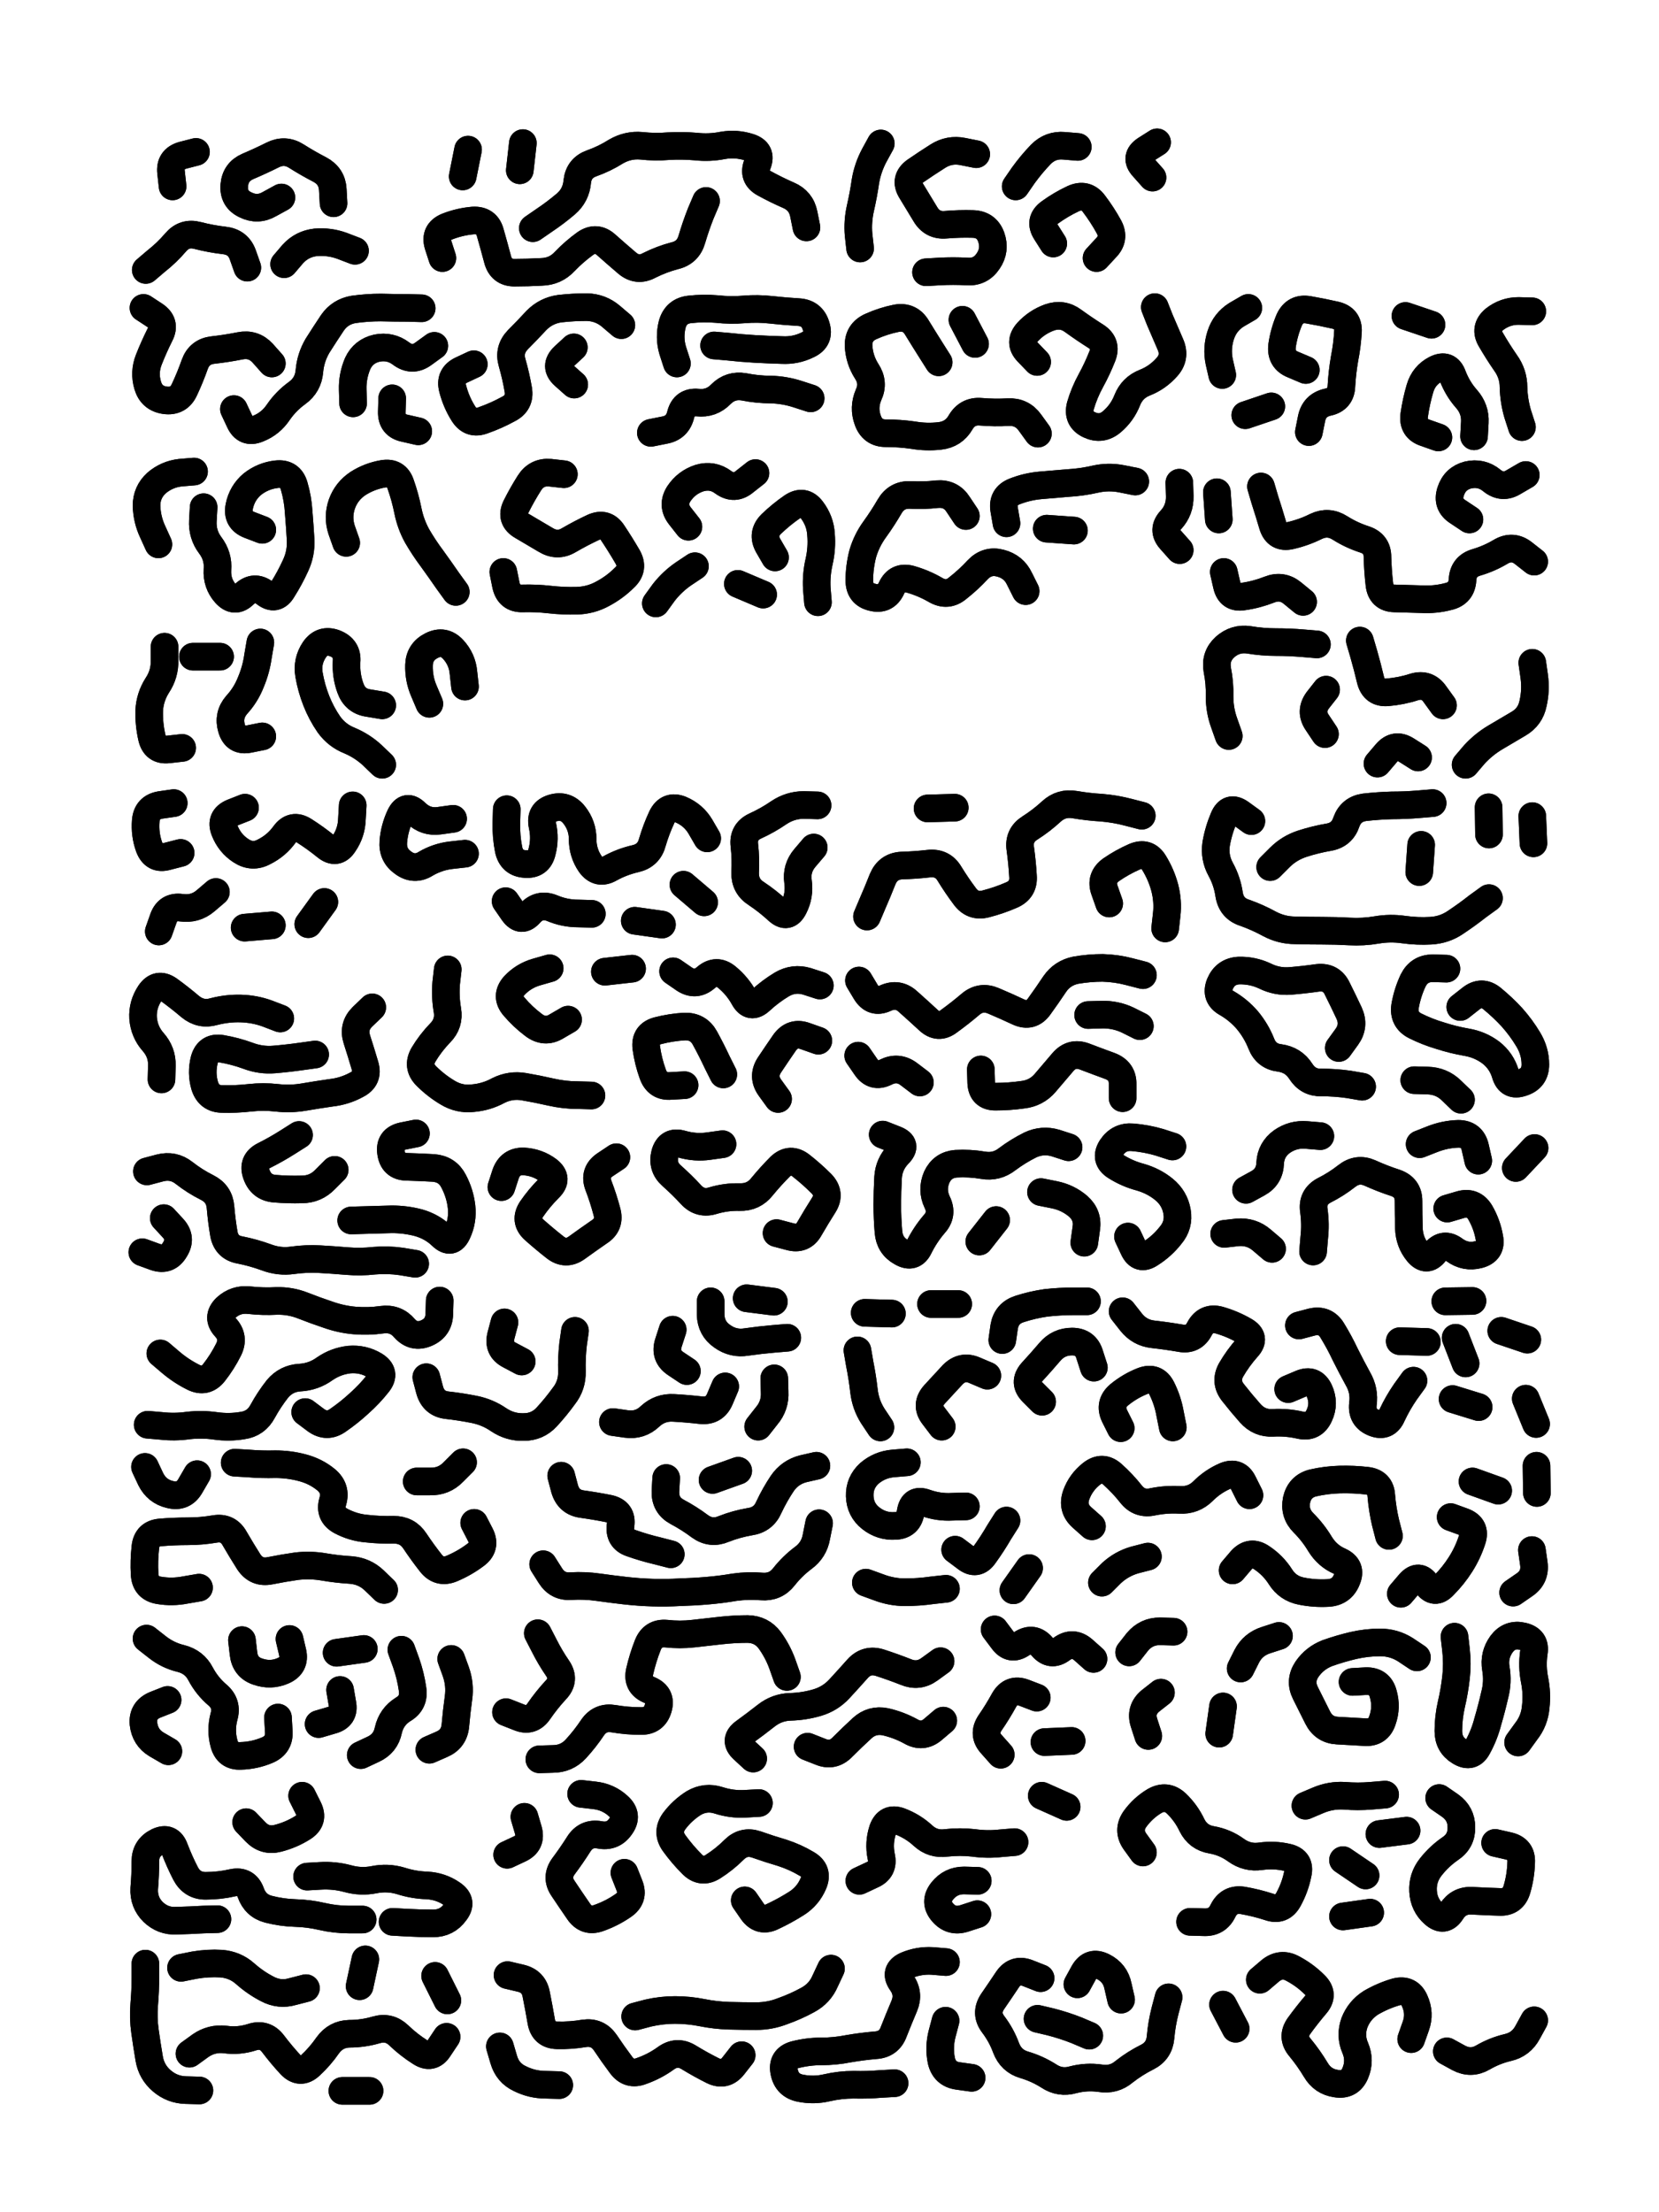
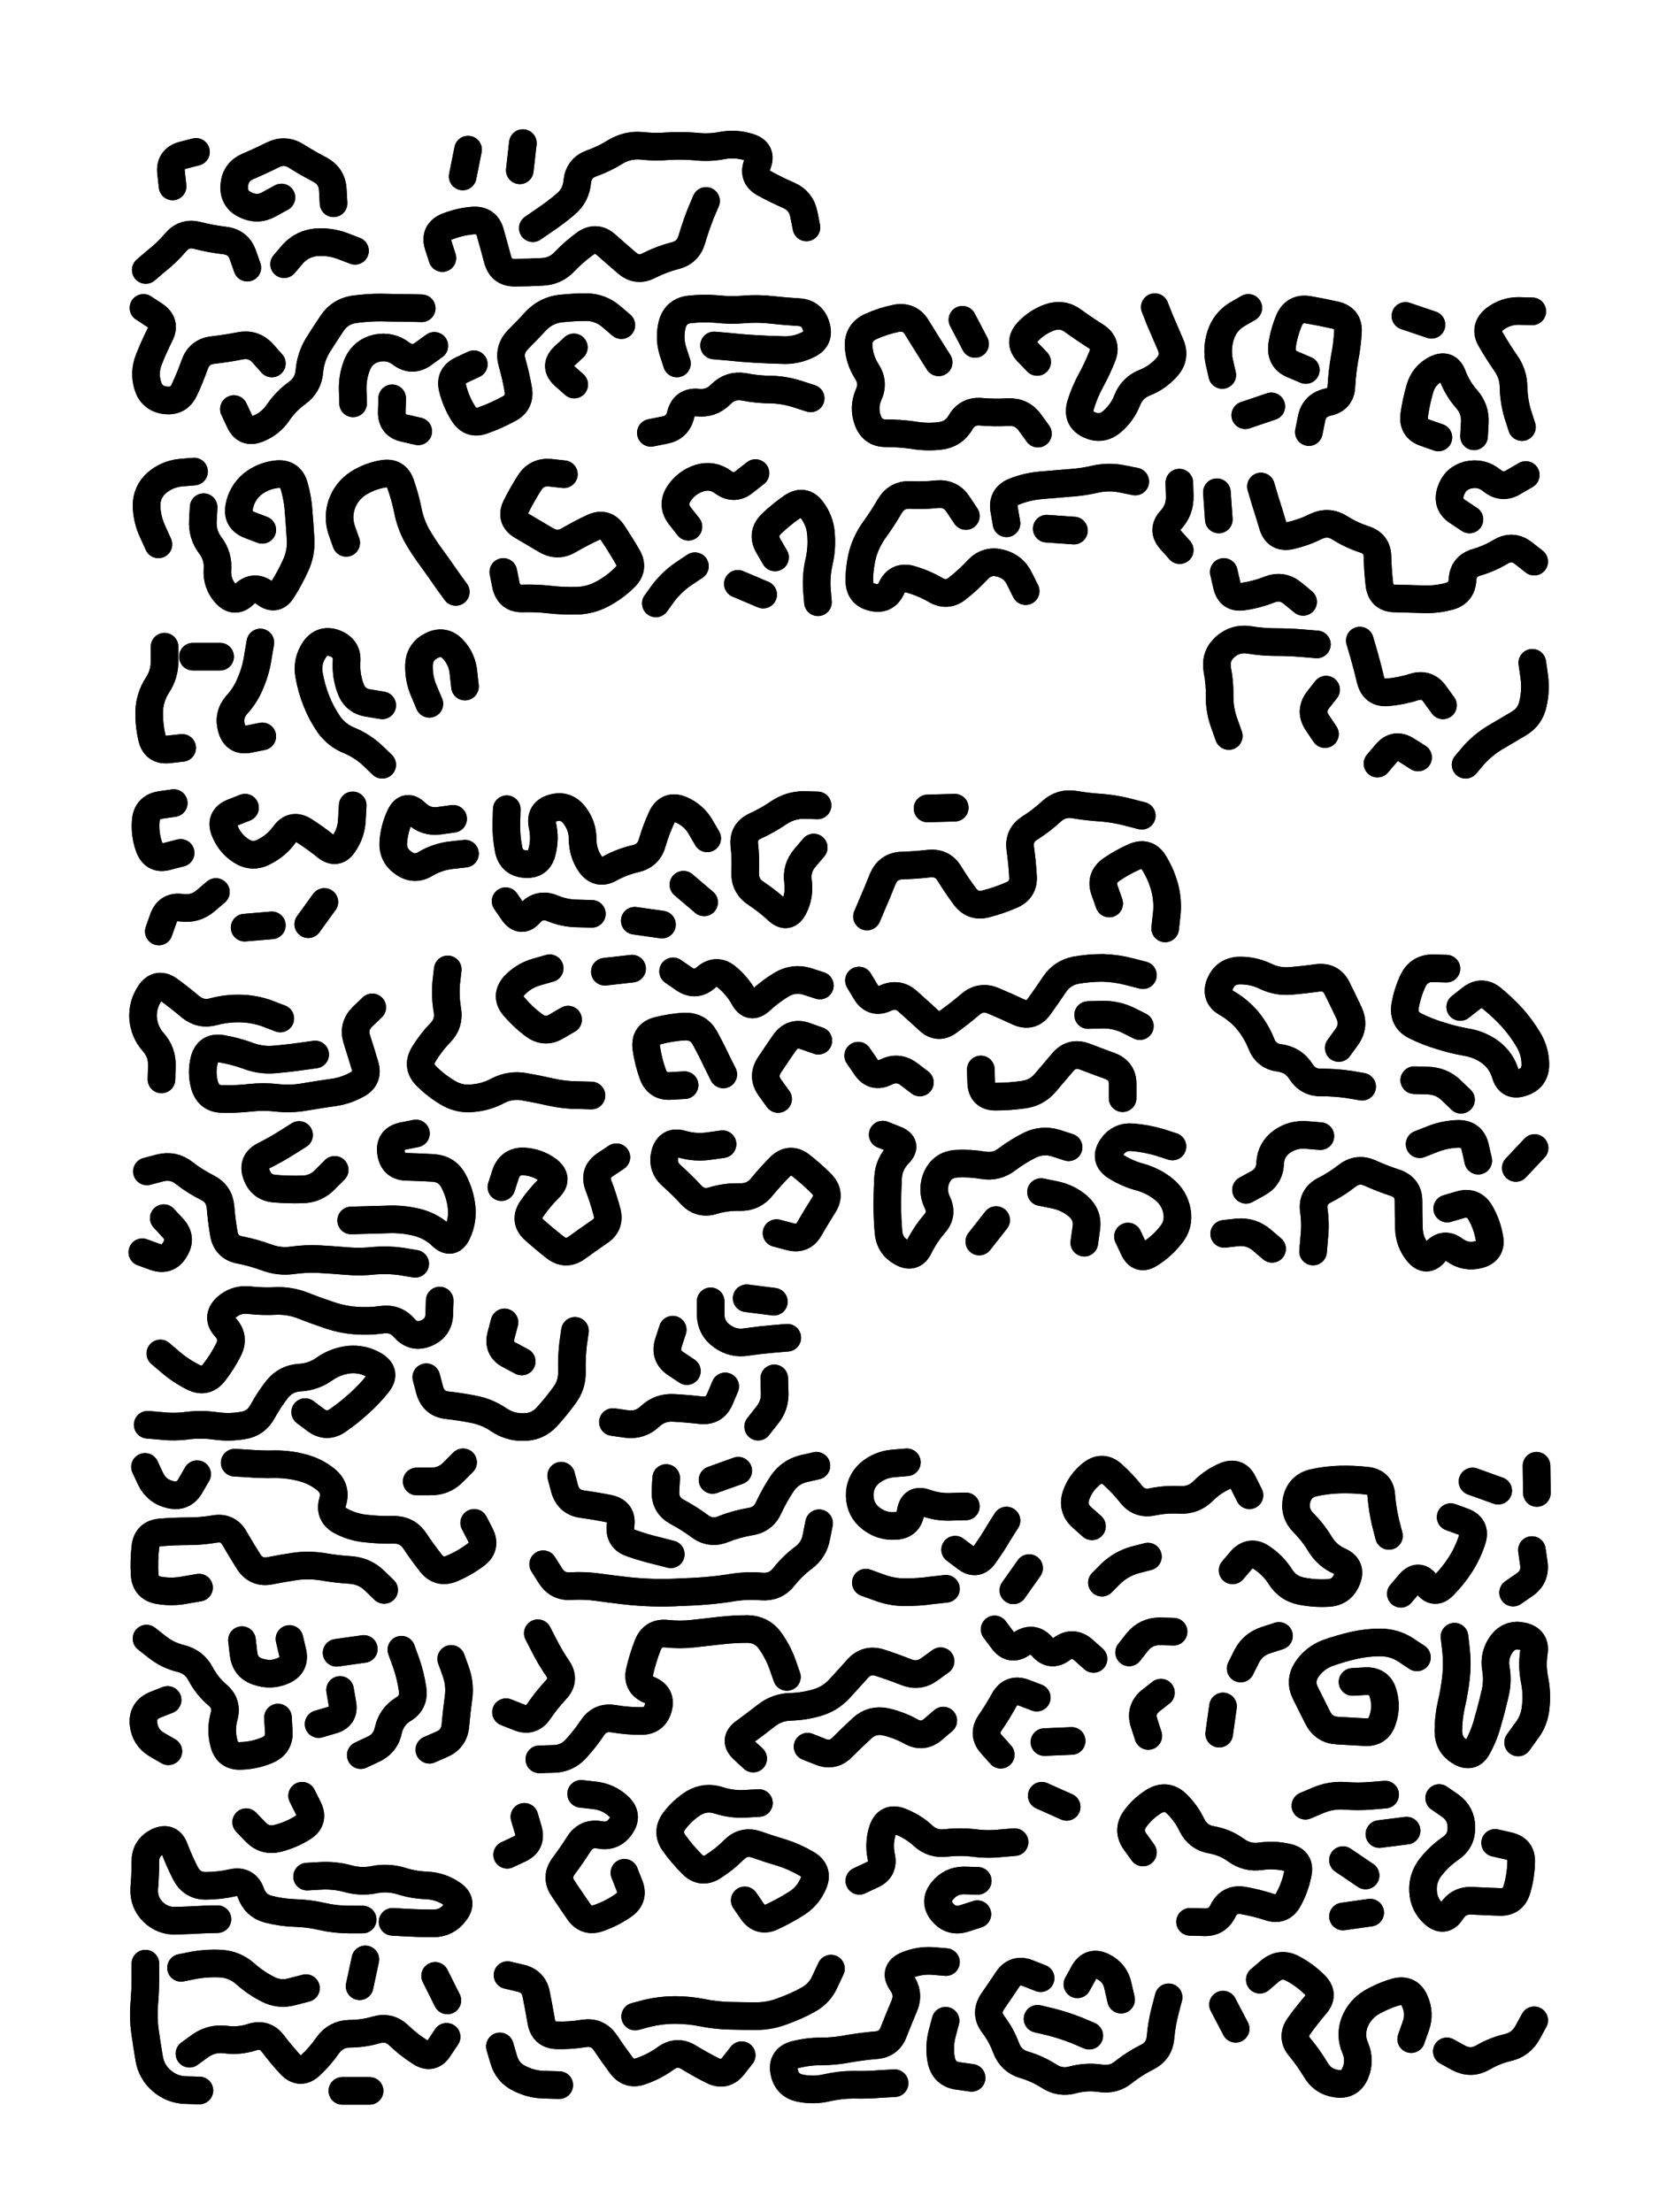
<svg xmlns="http://www.w3.org/2000/svg" viewBox="0 0 4329 5772">
  <title>Infinite Scribble #1845</title>
  <defs>
    <filter id="piece_1845_3_4_filter" x="-100" y="-100" width="4529" height="5972" filterUnits="userSpaceOnUse">
      <feTurbulence result="lineShape_distorted_turbulence" type="turbulence" baseFrequency="55555e-6" numOctaves="3" />
      <feGaussianBlur in="lineShape_distorted_turbulence" result="lineShape_distorted_turbulence_smoothed" stdDeviation="5760e-3" />
      <feDisplacementMap in="SourceGraphic" in2="lineShape_distorted_turbulence_smoothed" result="lineShape_distorted_results_shifted" scale="2880e-2" xChannelSelector="R" yChannelSelector="G" />
      <feOffset in="lineShape_distorted_results_shifted" result="lineShape_distorted" dx="-720e-2" dy="-720e-2" />
      <feGaussianBlur in="lineShape_distorted" result="lineShape_1" stdDeviation="3600e-3" />
      <feColorMatrix in="lineShape_1" result="lineShape" type="matrix" values="1 0 0 0 0  0 1 0 0 0  0 0 1 0 0  0 0 0 4320e-3 -2160e-3" />
      <feGaussianBlur in="lineShape" result="shrank_blurred" stdDeviation="11000e-3" />
      <feColorMatrix in="shrank_blurred" result="shrank" type="matrix" values="1 0 0 0 0 0 1 0 0 0 0 0 1 0 0 0 0 0 9300e-3 -5800e-3" />
      <feColorMatrix in="lineShape" result="border_filled" type="matrix" values="0.6 0 0 0 -0.4  0 0.6 0 0 -0.4  0 0 0.6 0 -0.4  0 0 0 1 0" />
      <feComposite in="border_filled" in2="shrank" result="border" operator="out" />
      <feOffset in="lineShape" result="shapes_linestyle_bottom3" dx="17280e-3" dy="17280e-3" />
      <feOffset in="lineShape" result="shapes_linestyle_bottom2" dx="11520e-3" dy="11520e-3" />
      <feOffset in="lineShape" result="shapes_linestyle_bottom1" dx="5760e-3" dy="5760e-3" />
      <feMerge result="shapes_linestyle_bottom">
        <feMergeNode in="shapes_linestyle_bottom3" />
        <feMergeNode in="shapes_linestyle_bottom2" />
        <feMergeNode in="shapes_linestyle_bottom1" />
      </feMerge>
      <feGaussianBlur in="shapes_linestyle_bottom" result="shapes_linestyle_bottomcontent_blurred" stdDeviation="11000e-3" />
      <feColorMatrix in="shapes_linestyle_bottomcontent_blurred" result="shapes_linestyle_bottomcontent" type="matrix" values="1 0 0 0 0 0 1 0 0 0 0 0 1 0 0 0 0 0 9300e-3 -5800e-3" />
      <feColorMatrix in="shapes_linestyle_bottomcontent" result="shapes_linestyle_bottomdark" type="matrix" values="0.6 0 0 0 -0.1  0 0.6 0 0 -0.1  0 0 0.6 0 -0.1  0 0 0 1 0" />
      <feColorMatrix in="shapes_linestyle_bottom" result="shapes_linestyle_bottomborderblack" type="matrix" values="0.6 0 0 0 -0.4  0 0.6 0 0 -0.4  0 0 0.6 0 -0.4  0 0 0 1 0" />
      <feGaussianBlur in="lineShape" result="shapes_linestyle_frontshrank_blurred" stdDeviation="11000e-3" />
      <feColorMatrix in="shapes_linestyle_frontshrank_blurred" result="shapes_linestyle_frontshrank" type="matrix" values="1 0 0 0 0 0 1 0 0 0 0 0 1 0 0 0 0 0 9300e-3 -5800e-3" />
      <feMerge result="shapes_linestyle">
        <feMergeNode in="shapes_linestyle_bottomborderblack" />
        <feMergeNode in="shapes_linestyle_bottomdark" />
        <feMergeNode in="shapes_linestyle_frontshrank" />
      </feMerge>
      <feComposite in="shapes_linestyle" in2="shrank" result="shapes_linestyle_cropped" operator="over" />
      <feComposite in="border" in2="shapes_linestyle_cropped" result="shapes" operator="over" />
    </filter>
    <filter id="piece_1845_3_4_shadow" x="-100" y="-100" width="4529" height="5972" filterUnits="userSpaceOnUse">
      <feColorMatrix in="SourceGraphic" result="result_blackened" type="matrix" values="0 0 0 0 0  0 0 0 0 0  0 0 0 0 0  0 0 0 0.8 0" />
      <feGaussianBlur in="result_blackened" result="result_blurred" stdDeviation="21600e-3" />
      <feComposite in="SourceGraphic" in2="result_blurred" result="result" operator="over" />
    </filter>
    <filter id="piece_1845_3_4_overall" x="-100" y="-100" width="4529" height="5972" filterUnits="userSpaceOnUse">
      <feTurbulence result="background_texture_bumps" type="fractalNoise" baseFrequency="73e-3" numOctaves="3" />
      <feDiffuseLighting in="background_texture_bumps" result="background_texture" surfaceScale="1" diffuseConstant="2" lighting-color="#aaa">
        <feDistantLight azimuth="225" elevation="20" />
      </feDiffuseLighting>
      <feColorMatrix in="background_texture" result="background_texturelightened" type="matrix" values="0.6 0 0 0 0.8  0 0.6 0 0 0.8  0 0 0.6 0 0.8  0 0 0 1 0" />
      <feColorMatrix in="SourceGraphic" result="background_darkened" type="matrix" values="2 0 0 0 -1  0 2 0 0 -1  0 0 2 0 -1  0 0 0 1 0" />
      <feMorphology in="background_darkened" result="background_glow_1_thicken" operator="dilate" radius="0" />
      <feColorMatrix in="background_glow_1_thicken" result="background_glow_1_thicken_colored" type="matrix" values="0 0 0 0 0  0 0 0 0 0  0 0 0 0 0  0 0 0 0.7 0" />
      <feGaussianBlur in="background_glow_1_thicken_colored" result="background_glow_1" stdDeviation="54400e-3" />
      <feMorphology in="background_darkened" result="background_glow_2_thicken" operator="dilate" radius="0" />
      <feColorMatrix in="background_glow_2_thicken" result="background_glow_2_thicken_colored" type="matrix" values="0 0 0 0 0  0 0 0 0 0  0 0 0 0 0  0 0 0 0 0" />
      <feGaussianBlur in="background_glow_2_thicken_colored" result="background_glow_2" stdDeviation="0" />
      <feComposite in="background_glow_1" in2="background_glow_2" result="background_glow" operator="out" />
      <feBlend in="background_glow" in2="background_texturelightened" result="background" mode="normal" />
    </filter>
    <clipPath id="piece_1845_3_4_clip">
      <rect x="0" y="0" width="4329" height="5772" />
    </clipPath>
    <g id="layer_1" filter="url(#piece_1845_3_4_filter)" stroke-width="72" stroke-linecap="round" fill="none">
      <path d="M 618 671 Q 618 671 606 637 Q 594 604 558 600 Q 523 596 488 587 Q 454 578 431 605 Q 408 632 380 654 L 353 677 M 1127 646 Q 1127 646 1116 612 Q 1106 578 1139 564 Q 1172 551 1207 548 Q 1243 546 1252 580 Q 1262 615 1271 649 Q 1280 684 1315 684 Q 1351 684 1386 682 Q 1422 681 1446 655 Q 1471 629 1500 608 Q 1529 588 1555 612 Q 1582 636 1609 659 Q 1636 682 1667 665 Q 1699 649 1733 640 Q 1768 632 1778 597 Q 1788 563 1801 530 L 1815 497 M 2077 566 Q 2077 566 2070 531 Q 2063 496 2030 482 Q 1998 468 1967 451 Q 1936 434 1949 401 Q 1962 368 1928 357 Q 1894 346 1859 352 Q 1824 359 1788 355 Q 1753 352 1717 354 Q 1682 357 1646 353 Q 1611 350 1580 368 Q 1550 387 1516 399 Q 1483 411 1479 446 Q 1476 482 1449 505 Q 1422 528 1392 548 L 1363 568 M 843 503 Q 843 503 841 467 Q 839 432 807 415 Q 776 399 746 380 Q 716 361 684 377 Q 652 393 619 407 Q 587 421 584 456 Q 581 492 613 507 Q 645 523 676 505 L 707 488 M 423 459 Q 423 459 419 423 Q 415 388 449 378 L 484 369 M 1180 433 L 1194 363 M 1329 417 L 1337 346 M 899 627 Q 899 627 865 614 Q 832 602 796 605 Q 761 609 737 635 L 714 662" stroke="hsl(317,100%,67%)" />
-       <path d="M 2721 608 Q 2721 608 2702 578 Q 2683 548 2712 527 Q 2741 506 2773 491 Q 2806 476 2827 504 Q 2849 533 2866 564 Q 2883 595 2858 620 L 2834 646 M 2520 375 Q 2520 375 2485 368 Q 2450 361 2420 380 Q 2390 399 2361 419 Q 2332 440 2350 470 Q 2369 501 2387 531 Q 2405 562 2440 559 Q 2476 556 2511 557 Q 2547 558 2559 591 Q 2571 625 2551 654 Q 2531 684 2495 681 Q 2460 679 2424 681 L 2389 683 M 2980 436 Q 2980 436 2956 409 Q 2932 383 2962 363 L 2992 344 M 2217 621 Q 2217 621 2213 585 Q 2210 550 2218 515 Q 2226 480 2231 445 Q 2237 410 2254 378 L 2271 347 M 2785 356 Q 2785 356 2749 353 Q 2714 350 2689 375 Q 2664 401 2643 430 L 2623 459" stroke="hsl(292,100%,65%)" />
      <path d="M 1594 821 Q 1594 821 1567 798 Q 1540 775 1504 774 Q 1469 774 1433 778 Q 1398 783 1373 808 Q 1349 834 1324 859 Q 1299 885 1309 919 Q 1319 954 1325 989 Q 1331 1024 1299 1040 Q 1268 1057 1234 1069 Q 1201 1082 1182 1052 Q 1163 1022 1154 987 Q 1145 953 1177 938 L 1209 923 M 682 921 Q 682 921 658 894 Q 634 868 599 875 Q 564 882 528 886 Q 493 890 481 923 Q 469 957 454 989 Q 439 1022 403 1017 Q 368 1012 358 978 Q 348 944 361 911 Q 374 878 390 846 Q 406 815 376 795 L 347 776 M 1739 921 Q 1739 921 1728 887 Q 1718 853 1727 818 Q 1737 784 1772 780 Q 1808 776 1843 779 Q 1879 783 1914 780 Q 1950 777 1985 781 Q 2021 785 2056 787 Q 2092 789 2102 823 Q 2113 857 2081 872 Q 2049 888 2013 886 Q 1978 885 1942 883 Q 1907 881 1871 877 L 1836 874 M 1073 777 Q 1073 777 1037 776 Q 1002 776 966 775 Q 931 775 895 780 Q 860 786 840 815 Q 820 845 801 875 Q 783 906 780 941 Q 777 977 748 998 Q 719 1019 699 1048 Q 679 1078 646 1091 Q 613 1105 598 1072 L 583 1040 M 894 1025 Q 894 1025 893 989 Q 892 954 906 921 Q 921 889 956 881 Q 991 874 1019 895 Q 1048 917 1077 896 L 1106 875 M 1471 976 Q 1471 976 1444 952 Q 1418 928 1444 903 L 1470 879 M 2088 1012 Q 2088 1012 2054 1001 Q 2020 990 1984 989 Q 1949 989 1914 982 Q 1879 976 1854 1001 Q 1829 1027 1793 1023 Q 1758 1020 1749 1054 Q 1741 1089 1706 1095 L 1671 1102 M 996 1012 Q 996 1012 995 1047 Q 994 1083 1029 1090 L 1064 1098" stroke="hsl(357,100%,67%)" />
      <path d="M 2681 1104 Q 2681 1104 2660 1075 Q 2639 1046 2603 1048 Q 2568 1050 2532 1047 Q 2497 1044 2479 1075 Q 2461 1106 2425 1110 Q 2390 1114 2355 1108 Q 2320 1103 2284 1103 Q 2249 1103 2237 1069 Q 2225 1036 2239 1003 Q 2254 971 2234 941 Q 2215 911 2213 875 Q 2212 840 2244 825 Q 2277 810 2312 803 Q 2347 797 2365 827 Q 2384 858 2403 888 L 2422 918 M 2679 917 Q 2679 917 2654 891 Q 2630 866 2654 839 Q 2678 813 2711 801 Q 2745 789 2773 810 Q 2802 831 2832 850 Q 2862 869 2849 902 Q 2836 935 2819 966 Q 2802 997 2792 1031 Q 2783 1066 2815 1081 Q 2847 1096 2874 1073 Q 2901 1050 2914 1017 Q 2927 984 2960 971 Q 2993 958 3017 931 Q 3041 905 3027 872 Q 3013 840 2999 807 L 2986 774 M 2517 870 L 2484 807" stroke="hsl(325,100%,64%)" />
      <path d="M 3380 938 Q 3380 938 3347 924 Q 3314 911 3318 875 Q 3323 840 3337 807 Q 3352 775 3387 781 Q 3422 787 3457 795 Q 3492 803 3490 838 Q 3488 874 3481 909 Q 3475 944 3473 979 Q 3472 1015 3437 1022 Q 3402 1030 3395 1065 L 3388 1100 M 3708 820 L 3640 797 M 3726 1114 Q 3726 1114 3692 1102 Q 3658 1091 3663 1055 Q 3668 1020 3678 986 Q 3688 952 3719 936 Q 3751 920 3763 953 Q 3776 987 3799 1013 Q 3823 1040 3821 1075 L 3819 1111 M 3944 1087 Q 3944 1087 3933 1053 Q 3923 1019 3922 983 Q 3922 948 3901 919 Q 3881 890 3863 859 Q 3845 829 3872 806 Q 3900 784 3935 784 L 3971 785 M 3162 951 Q 3162 951 3154 916 Q 3147 881 3158 847 Q 3169 813 3199 794 L 3230 776 M 3290 1033 L 3222 1056" stroke="hsl(305,100%,63%)" />
      <path d="M 657 1355 Q 657 1355 623 1342 Q 590 1329 597 1294 Q 604 1259 631 1236 Q 659 1214 694 1210 Q 730 1206 740 1240 Q 750 1274 752 1309 Q 755 1345 757 1380 Q 759 1416 744 1448 Q 729 1481 710 1511 Q 692 1542 664 1520 Q 636 1499 610 1523 Q 585 1548 561 1521 Q 538 1495 540 1459 Q 543 1424 521 1395 Q 500 1367 502 1331 L 504 1296 M 1444 1210 Q 1444 1210 1408 1206 Q 1373 1203 1354 1233 Q 1335 1263 1319 1295 Q 1304 1327 1335 1345 Q 1366 1363 1396 1381 Q 1427 1400 1457 1382 Q 1488 1364 1520 1349 Q 1553 1334 1572 1364 Q 1592 1394 1610 1425 Q 1628 1456 1602 1480 Q 1577 1505 1545 1522 Q 1514 1539 1478 1540 Q 1443 1541 1407 1537 Q 1372 1533 1336 1534 Q 1301 1535 1293 1500 L 1286 1465 M 876 1389 Q 876 1389 864 1355 Q 853 1321 865 1287 Q 877 1254 907 1234 Q 937 1215 972 1209 Q 1007 1203 1018 1236 Q 1030 1270 1037 1305 Q 1044 1340 1061 1371 Q 1079 1402 1100 1430 Q 1121 1459 1141 1488 L 1162 1517 M 1995 1427 Q 1995 1427 1977 1396 Q 1960 1365 1985 1340 Q 2011 1315 2040 1295 Q 2070 1275 2091 1303 Q 2113 1332 2115 1367 Q 2118 1403 2110 1438 Q 2102 1473 2104 1508 L 2107 1544 M 1769 1347 Q 1769 1347 1747 1319 Q 1725 1291 1744 1261 Q 1764 1231 1798 1220 Q 1832 1210 1860 1231 Q 1889 1252 1916 1229 L 1944 1207 M 386 1393 Q 386 1393 371 1360 Q 356 1328 355 1292 Q 355 1257 381 1233 Q 408 1210 443 1206 L 479 1203 M 1964 1524 L 1898 1496 M 1786 1450 Q 1786 1450 1756 1470 Q 1727 1490 1705 1518 L 1684 1547" stroke="hsl(11,100%,65%)" />
      <path d="M 2493 1319 Q 2493 1319 2473 1289 Q 2454 1259 2418 1262 Q 2383 1266 2347 1264 Q 2312 1263 2294 1294 Q 2276 1325 2255 1354 Q 2234 1383 2224 1417 Q 2215 1452 2215 1487 Q 2215 1523 2249 1531 Q 2284 1540 2299 1507 Q 2314 1475 2348 1484 Q 2383 1494 2414 1512 Q 2445 1530 2472 1507 Q 2500 1485 2524 1459 Q 2549 1433 2583 1442 Q 2618 1451 2633 1483 L 2649 1515 M 2935 1229 Q 2935 1229 2900 1222 Q 2865 1215 2830 1223 Q 2795 1231 2759 1233 Q 2724 1236 2688 1239 Q 2653 1242 2620 1255 Q 2587 1268 2593 1303 L 2599 1338 M 2775 1357 L 2704 1352 M 3051 1408 Q 3051 1408 3027 1381 Q 3004 1355 3028 1329 Q 3052 1303 3051 1267 L 3050 1232" stroke="hsl(1,100%,61%)" />
      <path d="M 3976 1438 Q 3976 1438 3948 1416 Q 3920 1394 3889 1412 Q 3859 1430 3825 1440 Q 3791 1450 3789 1485 Q 3787 1521 3752 1529 Q 3718 1538 3682 1536 Q 3647 1535 3611 1534 Q 3576 1533 3572 1497 Q 3568 1462 3567 1426 Q 3567 1391 3533 1380 Q 3499 1369 3469 1350 Q 3439 1331 3407 1346 Q 3375 1362 3340 1370 Q 3305 1378 3294 1344 Q 3284 1310 3273 1276 L 3263 1242 M 3807 1328 Q 3807 1328 3777 1308 Q 3747 1289 3758 1255 Q 3769 1221 3803 1212 Q 3838 1204 3865 1226 Q 3893 1249 3923 1230 L 3954 1212 M 3153 1328 L 3148 1257 M 3373 1543 Q 3373 1543 3345 1520 Q 3318 1498 3285 1511 Q 3252 1524 3217 1529 Q 3182 1535 3174 1500 L 3166 1465" stroke="hsl(345,100%,58%)" />
      <path d="M 547 1686 L 476 1686 M 970 1813 Q 970 1813 934 1807 Q 899 1802 887 1768 Q 875 1735 877 1699 Q 880 1664 846 1651 Q 813 1639 793 1668 Q 773 1698 779 1733 Q 785 1768 798 1801 Q 811 1834 831 1863 Q 852 1892 885 1905 Q 918 1919 944 1943 L 970 1968 M 448 1924 Q 448 1924 412 1928 Q 377 1932 369 1897 Q 361 1862 362 1826 Q 364 1791 383 1761 Q 403 1731 402 1695 L 402 1660 M 657 1894 Q 657 1894 622 1901 Q 587 1908 577 1873 Q 567 1839 590 1812 Q 614 1786 627 1753 Q 641 1720 646 1684 L 652 1649 M 1093 1809 Q 1093 1809 1079 1776 Q 1065 1744 1066 1708 Q 1067 1673 1099 1657 Q 1131 1641 1155 1667 Q 1179 1693 1182 1728 L 1186 1764" stroke="hsl(26,100%,65%)" />
      <path d="M 3738 1813 Q 3738 1813 3717 1784 Q 3697 1755 3663 1765 Q 3629 1776 3593 1779 Q 3558 1782 3549 1747 Q 3541 1713 3531 1678 L 3521 1644 M 3430 1888 Q 3430 1888 3410 1858 Q 3390 1829 3411 1800 L 3433 1772 M 3673 1949 Q 3673 1949 3643 1930 Q 3613 1911 3590 1938 L 3567 1965 M 3797 1968 Q 3797 1968 3820 1941 Q 3844 1915 3874 1897 Q 3905 1879 3935 1861 Q 3966 1843 3973 1808 Q 3981 1773 3976 1737 L 3971 1702 M 3179 1893 Q 3179 1893 3167 1859 Q 3155 1826 3155 1790 Q 3156 1755 3149 1720 Q 3143 1685 3169 1661 Q 3196 1637 3231 1642 Q 3267 1648 3302 1648 Q 3338 1648 3373 1651 L 3409 1654" stroke="hsl(7,100%,56%)" />
      <path d="M 1155 2109 Q 1155 2109 1119 2114 Q 1084 2119 1058 2094 Q 1033 2069 1017 2101 Q 1002 2133 999 2168 Q 996 2204 1025 2224 Q 1054 2245 1084 2226 Q 1115 2208 1150 2204 L 1186 2200 M 536 2300 Q 536 2300 509 2323 Q 482 2346 446 2341 Q 411 2336 399 2369 L 387 2403 M 612 2080 Q 612 2080 579 2093 Q 546 2107 559 2140 Q 572 2173 601 2192 Q 631 2212 662 2195 Q 694 2179 715 2150 Q 736 2121 766 2140 Q 796 2159 823 2181 Q 851 2204 870 2174 Q 890 2145 891 2109 L 893 2074 M 444 2198 Q 444 2198 409 2207 Q 375 2217 362 2183 Q 350 2150 353 2114 Q 356 2079 391 2073 L 426 2068 M 682 2387 L 611 2393 M 819 2326 L 777 2384" stroke="hsl(39,100%,67%)" />
      <path d="M 2106 2074 Q 2106 2074 2070 2073 Q 2035 2073 2005 2093 Q 1976 2113 1943 2128 Q 1911 2143 1915 2178 Q 1919 2214 1917 2249 Q 1916 2285 1946 2304 Q 1976 2324 2002 2348 Q 2028 2372 2044 2340 Q 2060 2309 2055 2273 Q 2050 2238 2073 2211 L 2096 2184 M 1517 2357 Q 1517 2357 1481 2356 Q 1446 2356 1413 2342 Q 1380 2329 1356 2355 Q 1333 2382 1312 2353 L 1292 2324 M 1295 2084 Q 1295 2084 1294 2119 Q 1293 2155 1300 2190 Q 1308 2225 1343 2227 Q 1379 2230 1387 2195 Q 1396 2161 1388 2126 Q 1381 2091 1415 2081 Q 1449 2071 1471 2099 Q 1493 2127 1493 2162 Q 1493 2198 1513 2227 Q 1534 2256 1565 2238 Q 1596 2221 1631 2213 Q 1666 2205 1675 2170 Q 1685 2136 1700 2104 Q 1716 2072 1749 2085 Q 1782 2099 1800 2129 L 1818 2160 M 1700 2385 L 1629 2375 M 1810 2327 L 1756 2281" stroke="hsl(32,100%,65%)" />
      <path d="M 2952 2101 Q 2952 2101 2917 2092 Q 2883 2083 2847 2080 Q 2812 2078 2777 2072 Q 2742 2066 2716 2090 Q 2690 2114 2660 2133 Q 2630 2152 2635 2187 Q 2640 2223 2642 2258 Q 2645 2294 2612 2308 Q 2580 2322 2545 2331 Q 2511 2340 2490 2311 Q 2469 2283 2450 2252 Q 2432 2222 2396 2226 Q 2361 2230 2325 2231 Q 2290 2233 2276 2266 Q 2263 2299 2249 2331 L 2235 2364 M 2464 2080 L 2393 2082 M 2867 2330 Q 2867 2330 2855 2296 Q 2843 2263 2872 2242 Q 2901 2222 2933 2208 Q 2966 2194 2984 2224 Q 3003 2255 3012 2289 Q 3021 2324 3017 2359 L 3013 2395" stroke="hsl(26,100%,62%)" />
-       <path d="M 3238 2115 Q 3238 2115 3209 2094 Q 3180 2074 3166 2107 Q 3152 2140 3146 2175 Q 3141 2210 3158 2241 Q 3175 2272 3180 2307 Q 3186 2343 3220 2354 Q 3254 2366 3285 2383 Q 3317 2400 3352 2400 Q 3388 2401 3423 2401 Q 3459 2401 3494 2403 Q 3530 2405 3565 2399 Q 3600 2393 3635 2398 Q 3671 2403 3706 2401 Q 3742 2399 3771 2379 Q 3801 2359 3829 2337 L 3858 2316 M 3287 2235 Q 3287 2235 3312 2210 Q 3337 2185 3371 2174 Q 3405 2163 3440 2157 Q 3475 2151 3486 2117 Q 3498 2084 3533 2079 Q 3569 2075 3604 2074 Q 3640 2074 3675 2071 L 3711 2068 M 3676 2248 L 3681 2177 M 3974 2173 L 3971 2102 M 3858 2150 L 3857 2079" stroke="hsl(19,100%,59%)" />
      <path d="M 944 2601 Q 944 2601 918 2626 Q 893 2651 904 2685 Q 915 2719 925 2753 Q 935 2787 903 2803 Q 872 2820 836 2824 Q 801 2829 766 2835 Q 731 2841 695 2837 Q 660 2833 624 2837 Q 589 2841 553 2840 Q 518 2840 507 2806 Q 497 2772 506 2737 Q 516 2703 551 2709 Q 586 2715 619 2727 Q 653 2740 688 2737 Q 724 2734 759 2729 L 795 2724 M 2108 2688 Q 2108 2688 2074 2676 Q 2041 2664 2020 2693 Q 2000 2722 1980 2752 Q 1961 2782 1982 2811 L 2003 2840 M 1516 2831 Q 1516 2831 1480 2830 Q 1445 2830 1410 2822 Q 1375 2814 1340 2808 Q 1305 2802 1273 2818 Q 1242 2835 1206 2838 Q 1171 2842 1140 2823 Q 1110 2805 1085 2780 Q 1060 2755 1078 2724 Q 1096 2694 1121 2668 Q 1146 2643 1140 2608 Q 1134 2573 1137 2537 L 1141 2502 M 1759 2804 Q 1759 2804 1723 2806 Q 1688 2809 1676 2775 Q 1664 2742 1659 2706 Q 1655 2671 1689 2662 Q 1724 2653 1759 2651 Q 1795 2650 1812 2681 Q 1829 2712 1844 2744 L 1860 2776 M 1455 2633 Q 1455 2633 1424 2651 Q 1394 2669 1365 2647 Q 1337 2626 1314 2599 Q 1291 2572 1314 2545 Q 1338 2519 1372 2509 L 1407 2499 M 704 2630 Q 704 2630 670 2617 Q 637 2605 601 2604 Q 566 2603 531 2612 Q 497 2622 469 2599 Q 442 2576 413 2555 Q 384 2535 364 2564 Q 344 2594 346 2629 Q 349 2665 372 2691 Q 396 2718 395 2753 L 394 2789 M 2112 2544 Q 2112 2544 2078 2533 Q 2044 2523 2013 2541 Q 1983 2559 1957 2583 Q 1931 2607 1914 2576 Q 1897 2545 1869 2522 Q 1842 2500 1815 2523 Q 1788 2547 1758 2527 L 1729 2507 M 1622 2500 L 1551 2508" stroke="hsl(48,100%,66%)" />
      <path d="M 2955 2517 Q 2955 2517 2920 2508 Q 2886 2499 2850 2498 Q 2815 2498 2780 2504 Q 2745 2511 2725 2540 Q 2705 2570 2684 2599 Q 2663 2628 2630 2613 Q 2598 2598 2565 2584 Q 2532 2570 2505 2593 Q 2478 2616 2449 2637 Q 2421 2659 2395 2634 Q 2369 2610 2342 2586 Q 2316 2562 2283 2577 Q 2251 2592 2232 2561 L 2214 2531 M 2373 2797 Q 2373 2797 2344 2775 Q 2316 2754 2284 2770 Q 2252 2786 2232 2756 L 2212 2727 M 2902 2838 Q 2902 2838 2902 2802 Q 2903 2767 2869 2754 Q 2836 2742 2802 2729 Q 2769 2717 2746 2744 Q 2723 2771 2700 2798 Q 2677 2825 2641 2829 Q 2606 2834 2570 2834 Q 2535 2834 2533 2798 L 2532 2763 M 2947 2650 Q 2947 2650 2915 2634 Q 2883 2619 2847 2620 L 2812 2621" stroke="hsl(38,100%,63%)" />
      <path d="M 3783 2600 Q 3783 2600 3811 2578 Q 3839 2556 3866 2578 Q 3894 2601 3918 2627 Q 3942 2654 3960 2684 Q 3979 2715 3979 2750 Q 3979 2786 3945 2797 Q 3911 2809 3901 2775 Q 3891 2741 3863 2719 Q 3835 2698 3800 2692 Q 3765 2686 3731 2675 Q 3697 2665 3665 2649 Q 3634 2633 3639 2598 Q 3645 2563 3660 2531 Q 3676 2499 3711 2499 L 3747 2500 M 3466 2707 Q 3466 2707 3487 2678 Q 3508 2649 3493 2616 Q 3478 2584 3462 2552 Q 3447 2520 3411 2524 Q 3376 2529 3340 2532 Q 3305 2535 3273 2519 Q 3241 2504 3205 2505 Q 3170 2507 3156 2540 Q 3143 2573 3174 2590 Q 3205 2608 3228 2635 Q 3251 2663 3264 2696 Q 3277 2729 3312 2733 Q 3348 2738 3367 2768 Q 3386 2798 3421 2797 Q 3457 2797 3492 2802 L 3527 2808 M 3663 2791 Q 3663 2791 3698 2792 Q 3734 2793 3759 2817 L 3785 2842" stroke="hsl(31,100%,61%)" />
      <path d="M 1056 3270 Q 1056 3270 1020 3264 Q 985 3259 949 3262 Q 914 3266 878 3263 Q 843 3260 807 3258 Q 772 3256 736 3261 Q 701 3266 667 3253 Q 634 3241 599 3234 Q 564 3228 557 3193 Q 551 3158 548 3122 Q 545 3087 513 3071 Q 481 3055 453 3033 Q 425 3011 390 3020 L 356 3029 M 889 3157 Q 889 3157 924 3156 Q 960 3155 995 3154 Q 1031 3154 1065 3163 Q 1100 3173 1125 3197 Q 1151 3222 1166 3189 Q 1181 3157 1177 3121 Q 1173 3086 1156 3054 Q 1140 3023 1104 3020 Q 1069 3018 1033 3017 Q 998 3016 993 2980 Q 988 2945 1023 2937 L 1058 2930 M 846 3025 Q 846 3025 821 3050 Q 796 3076 760 3076 Q 725 3077 689 3074 Q 654 3071 642 3037 Q 630 3004 661 2988 Q 693 2972 723 2953 L 753 2934 M 344 3240 Q 344 3240 377 3252 Q 411 3264 429 3233 Q 448 3203 424 3177 L 400 3151" stroke="hsl(68,100%,65%)" />
      <path d="M 1581 2992 Q 1581 2992 1551 3012 Q 1522 3032 1534 3065 Q 1547 3099 1556 3133 Q 1566 3168 1536 3187 Q 1507 3207 1478 3228 Q 1449 3249 1421 3227 Q 1393 3205 1366 3181 Q 1340 3157 1360 3127 Q 1380 3098 1405 3073 Q 1431 3048 1403 3026 Q 1375 3005 1339 3003 Q 1304 3002 1292 3036 L 1281 3070 M 2761 2966 Q 2761 2966 2727 2955 Q 2693 2945 2661 2960 Q 2629 2976 2601 2997 Q 2573 3019 2538 3013 Q 2503 3007 2467 3009 Q 2432 3012 2417 3044 Q 2403 3077 2418 3109 Q 2434 3141 2410 3167 Q 2387 3194 2371 3226 Q 2356 3258 2325 3240 Q 2294 3223 2291 3187 Q 2288 3152 2288 3116 Q 2288 3081 2290 3045 Q 2292 3010 2317 2984 Q 2342 2959 2309 2946 L 2276 2933 M 2572 3156 L 2528 3212 M 2802 3215 Q 2802 3215 2807 3179 Q 2813 3144 2786 3120 Q 2759 3097 2724 3090 L 2689 3083 M 3032 2964 Q 3032 2964 2998 2953 Q 2964 2943 2928 2940 Q 2893 2937 2873 2967 Q 2854 2997 2884 3016 Q 2914 3035 2948 3044 Q 2983 3054 3010 3076 Q 3038 3099 3044 3134 Q 3050 3169 3027 3196 Q 3005 3224 2975 3243 Q 2946 3263 2931 3231 L 2916 3199 M 1858 2958 Q 1858 2958 1822 2963 Q 1787 2968 1752 2958 Q 1718 2948 1708 2982 Q 1699 3017 1725 3040 Q 1752 3064 1776 3090 Q 1800 3116 1834 3105 Q 1868 3095 1903 3096 Q 1939 3097 1961 3069 Q 1984 3041 2009 3016 Q 2035 2992 2063 3014 Q 2091 3036 2116 3061 Q 2141 3087 2122 3117 Q 2103 3147 2085 3178 Q 2068 3209 2033 3199 L 1999 3190" stroke="hsl(54,100%,60%)" />
      <path d="M 3749 3126 Q 3749 3126 3783 3116 Q 3817 3106 3835 3136 Q 3853 3167 3859 3202 Q 3866 3237 3831 3246 Q 3797 3255 3768 3234 Q 3740 3213 3717 3240 Q 3695 3268 3672 3240 Q 3650 3213 3649 3177 Q 3648 3142 3648 3106 Q 3648 3071 3614 3059 Q 3580 3048 3547 3033 Q 3515 3019 3487 3041 Q 3459 3063 3427 3079 Q 3396 3096 3401 3131 Q 3406 3167 3402 3202 L 3399 3238 M 3928 3020 L 3977 2968 M 3677 2958 Q 3677 2958 3710 2945 Q 3743 2932 3778 2931 Q 3814 2931 3822 2966 L 3830 3001 M 3224 3077 Q 3224 3077 3255 3060 Q 3286 3043 3287 3007 Q 3289 2972 3318 2951 Q 3347 2931 3382 2934 L 3418 2937 M 3167 3192 Q 3167 3192 3202 3188 Q 3238 3185 3265 3208 L 3292 3231" stroke="hsl(44,100%,58%)" />
      <path d="M 1085 3566 Q 1085 3566 1094 3600 Q 1104 3635 1139 3639 Q 1175 3643 1210 3650 Q 1245 3657 1274 3677 Q 1304 3697 1339 3696 Q 1375 3696 1399 3670 Q 1423 3644 1444 3615 Q 1466 3587 1465 3551 Q 1464 3516 1468 3480 L 1473 3445 M 769 3657 Q 769 3657 797 3678 Q 826 3699 855 3678 Q 884 3658 910 3634 Q 937 3610 959 3582 Q 981 3554 950 3535 Q 920 3517 884 3520 Q 849 3524 820 3544 Q 791 3565 755 3567 Q 720 3569 697 3596 Q 675 3624 658 3655 Q 641 3687 606 3692 Q 571 3698 535 3693 Q 500 3688 464 3692 Q 429 3697 393 3693 L 358 3690 M 1120 3366 Q 1120 3366 1119 3401 Q 1118 3437 1085 3451 Q 1052 3465 1028 3438 Q 1005 3411 969 3416 Q 934 3421 898 3418 Q 863 3415 829 3403 Q 796 3392 763 3379 Q 730 3366 694 3367 Q 659 3369 623 3365 Q 588 3361 562 3385 Q 537 3410 561 3436 Q 585 3462 569 3494 Q 553 3526 531 3554 Q 509 3582 477 3566 Q 445 3550 418 3527 L 391 3504 M 1865 3590 Q 1865 3590 1851 3623 Q 1837 3656 1801 3652 Q 1766 3648 1730 3646 Q 1695 3644 1669 3668 Q 1643 3693 1607 3688 L 1572 3683 M 1993 3569 Q 1993 3569 1994 3604 Q 1996 3640 1973 3667 L 1951 3695 M 1289 3423 Q 1289 3423 1280 3457 Q 1271 3492 1302 3508 L 1334 3525 M 1728 3442 Q 1728 3442 1717 3476 Q 1706 3510 1735 3530 L 1765 3550 M 2027 3463 Q 2027 3463 1991 3466 Q 1956 3469 1921 3474 Q 1886 3480 1857 3459 Q 1828 3439 1827 3403 L 1827 3368 M 1992 3369 L 1921 3360" stroke="hsl(90,100%,62%)" />
-       <path d="M 2549 3562 Q 2549 3562 2516 3548 Q 2484 3534 2459 3559 Q 2435 3585 2411 3611 Q 2387 3638 2408 3666 L 2430 3695 M 3763 3623 L 3831 3644 M 2809 3368 Q 2809 3368 2773 3368 Q 2738 3368 2702 3372 Q 2667 3377 2633 3388 Q 2599 3399 2593 3434 L 2588 3469 M 3744 3368 L 3815 3367 M 2897 3699 Q 2897 3699 2881 3667 Q 2866 3635 2893 3612 Q 2921 3589 2954 3576 Q 2988 3563 3004 3595 Q 3020 3627 3026 3662 L 3033 3697 M 3625 3472 L 3696 3474 M 2210 3496 Q 2210 3496 2216 3531 Q 2223 3566 2227 3601 Q 2231 3637 2250 3667 L 2270 3697 M 3334 3597 Q 3334 3597 3367 3583 Q 3400 3569 3415 3601 Q 3430 3634 3415 3666 Q 3400 3699 3365 3691 Q 3330 3683 3294 3685 Q 3259 3687 3235 3660 Q 3212 3634 3190 3606 Q 3168 3578 3185 3547 Q 3203 3516 3227 3489 Q 3251 3463 3220 3445 Q 3189 3427 3154 3417 Q 3120 3408 3103 3439 Q 3087 3471 3052 3464 Q 3017 3458 2981 3454 Q 2946 3450 2924 3422 L 2902 3394 M 2473 3375 L 2402 3375 M 3954 3622 L 3981 3688 M 2692 3630 Q 2692 3630 2667 3605 Q 2642 3580 2665 3553 Q 2689 3527 2712 3500 Q 2735 3473 2770 3473 Q 2806 3473 2816 3507 L 2827 3541 M 2300 3400 L 2229 3398 M 3890 3445 L 3958 3468 M 3362 3431 Q 3362 3431 3396 3422 Q 3431 3414 3449 3444 Q 3468 3475 3483 3507 Q 3499 3539 3516 3570 Q 3534 3601 3529 3636 Q 3525 3672 3558 3685 Q 3591 3698 3605 3665 Q 3620 3633 3640 3604 L 3661 3575 M 3797 3530 L 3771 3463" stroke="hsl(60,100%,55%)" />
      <path d="M 487 3819 Q 487 3819 469 3850 Q 451 3881 416 3872 Q 382 3864 366 3832 L 351 3800 M 1711 3829 Q 1711 3829 1709 3864 Q 1708 3900 1739 3917 Q 1771 3934 1799 3955 Q 1828 3976 1861 3962 Q 1894 3949 1929 3943 Q 1965 3938 1979 3905 Q 1994 3873 2014 3843 Q 2034 3814 2068 3805 L 2103 3797 M 1210 3946 Q 1210 3946 1226 3977 Q 1242 4009 1213 4030 Q 1185 4051 1152 4065 Q 1119 4079 1097 4051 Q 1075 4023 1055 3993 Q 1036 3964 1000 3964 Q 965 3965 929 3961 Q 894 3958 862 3941 Q 831 3924 841 3890 Q 851 3856 823 3833 Q 796 3811 761 3802 Q 727 3793 691 3793 Q 656 3794 620 3791 L 585 3789 M 1899 3810 L 1832 3834 M 492 4115 Q 492 4115 457 4121 Q 422 4128 387 4122 Q 352 4116 350 4080 Q 348 4045 352 4009 Q 356 3974 391 3971 Q 427 3968 462 3968 Q 498 3968 533 3962 Q 568 3956 585 3987 Q 603 4018 622 4048 Q 642 4078 677 4071 Q 712 4064 747 4059 Q 783 4055 818 4061 Q 853 4067 888 4069 Q 924 4072 949 4096 L 975 4121 M 1060 3838 Q 1060 3838 1095 3838 Q 1131 3839 1156 3813 L 1181 3788 M 1390 4054 Q 1390 4054 1409 4084 Q 1428 4114 1463 4111 Q 1499 4109 1534 4114 Q 1570 4119 1605 4123 Q 1641 4127 1676 4128 Q 1712 4129 1747 4127 Q 1783 4126 1818 4123 Q 1854 4120 1889 4114 Q 1925 4109 1960 4112 Q 1996 4115 2018 4087 Q 2040 4059 2068 4038 Q 2097 4017 2103 3982 L 2110 3947 M 1437 3823 Q 1437 3823 1446 3857 Q 1456 3892 1491 3897 Q 1527 3902 1562 3909 Q 1597 3917 1592 3952 Q 1587 3988 1620 3999 Q 1654 4011 1688 4019 L 1723 4028" stroke="hsl(126,100%,61%)" />
      <path d="M 2232 4102 Q 2232 4102 2265 4114 Q 2299 4127 2334 4127 Q 2370 4127 2405 4122 L 2441 4118 M 3189 4070 Q 3189 4070 3212 4043 Q 3236 4017 3265 4037 Q 3295 4057 3314 4087 Q 3333 4117 3368 4124 Q 3403 4131 3438 4129 Q 3474 4127 3487 4094 Q 3501 4061 3468 4046 Q 3436 4032 3417 4001 Q 3399 3971 3374 3946 Q 3349 3921 3356 3886 Q 3364 3851 3398 3842 Q 3433 3834 3468 3833 Q 3504 3832 3539 3836 Q 3575 3840 3577 3875 Q 3580 3911 3588 3945 L 3597 3980 M 2493 3903 Q 2493 3903 2457 3904 Q 2422 3906 2388 3894 Q 2355 3882 2349 3917 Q 2344 3953 2308 3954 Q 2273 3956 2245 3934 Q 2217 3912 2216 3876 Q 2215 3841 2241 3817 Q 2268 3794 2303 3791 L 2339 3788 M 3758 3931 Q 3758 3931 3791 3943 Q 3825 3956 3814 3990 Q 3803 4024 3784 4054 Q 3765 4084 3740 4109 Q 3716 4135 3695 4106 Q 3675 4077 3651 4104 L 3628 4131 M 3815 3838 L 3882 3862 M 2822 3955 Q 2822 3955 2795 3931 Q 2769 3907 2781 3873 Q 2793 3840 2821 3818 Q 2849 3796 2875 3819 Q 2902 3843 2924 3871 Q 2946 3899 2981 3891 Q 3016 3884 3051 3886 Q 3087 3888 3112 3863 Q 3137 3838 3169 3824 Q 3202 3810 3217 3842 L 3233 3874 M 3970 4017 Q 3970 4017 3975 4052 Q 3980 4088 3950 4108 L 3921 4128 M 2599 3940 Q 2599 3940 2580 3970 Q 2562 4001 2541 4030 Q 2521 4059 2493 4037 L 2465 4016 M 2658 4064 L 2617 4122 M 3982 3797 L 3983 3868 M 2968 4034 Q 2968 4034 2933 4043 Q 2899 4053 2873 4077 L 2848 4102" stroke="hsl(88,100%,57%)" />
      <path d="M 698 4454 Q 698 4454 700 4489 Q 703 4525 670 4539 Q 637 4553 601 4554 Q 566 4556 557 4521 Q 548 4487 557 4452 Q 567 4418 540 4395 Q 513 4372 496 4340 Q 480 4309 445 4300 Q 411 4292 383 4270 L 355 4248 M 412 4542 Q 412 4542 381 4524 Q 351 4506 347 4470 Q 344 4435 377 4421 L 410 4408 M 1150 4301 Q 1150 4301 1162 4334 Q 1174 4368 1169 4403 Q 1164 4439 1161 4474 Q 1158 4510 1125 4524 L 1093 4538 M 860 4382 Q 860 4382 866 4417 Q 873 4452 838 4461 L 804 4471 M 728 4249 Q 728 4249 736 4283 Q 744 4318 711 4332 Q 679 4346 645 4334 Q 612 4323 608 4287 L 604 4252 M 1020 4277 Q 1020 4277 1032 4310 Q 1044 4344 1049 4379 Q 1055 4415 1024 4433 Q 994 4452 986 4487 Q 979 4522 946 4537 L 914 4552 M 851 4285 L 922 4275" stroke="hsl(180,100%,64%)" />
      <path d="M 1380 4563 Q 1380 4563 1415 4562 Q 1451 4562 1475 4536 Q 1499 4510 1519 4480 Q 1539 4451 1574 4457 Q 1609 4463 1644 4463 Q 1680 4464 1690 4430 Q 1700 4396 1667 4382 Q 1634 4368 1642 4333 Q 1650 4298 1663 4265 Q 1676 4232 1711 4235 Q 1747 4239 1782 4235 Q 1818 4231 1853 4227 Q 1889 4223 1924 4223 Q 1960 4224 1981 4252 Q 2002 4281 2014 4314 L 2026 4348 M 2427 4307 Q 2427 4307 2398 4328 Q 2369 4349 2336 4335 Q 2303 4322 2269 4311 Q 2235 4300 2211 4326 Q 2187 4353 2163 4379 Q 2139 4405 2105 4415 Q 2071 4425 2035 4426 Q 2000 4427 1972 4449 Q 1944 4471 1915 4492 Q 1886 4513 1912 4537 L 1938 4561 M 2678 4402 Q 2678 4402 2644 4389 Q 2611 4377 2593 4408 Q 2576 4439 2556 4468 Q 2536 4498 2560 4524 L 2584 4551 M 1293 4440 Q 1293 4440 1326 4453 Q 1359 4467 1379 4437 Q 1399 4408 1423 4382 Q 1448 4356 1428 4326 Q 1408 4297 1392 4265 L 1376 4234 M 2434 4462 Q 2434 4462 2407 4485 Q 2380 4508 2349 4490 Q 2318 4473 2283 4465 Q 2248 4458 2222 4482 Q 2196 4506 2171 4531 Q 2146 4557 2113 4543 L 2080 4530 M 2969 4502 Q 2969 4502 2958 4468 Q 2947 4434 2974 4411 L 3002 4389 M 2826 4301 Q 2826 4301 2799 4277 Q 2772 4254 2743 4275 Q 2715 4296 2692 4269 Q 2669 4242 2639 4261 Q 2610 4281 2589 4252 L 2568 4224 M 2769 4515 L 2698 4518 M 3035 4230 Q 3035 4230 2999 4229 Q 2964 4229 2941 4256 L 2919 4284" stroke="hsl(147,100%,59%)" />
      <path d="M 3934 4519 Q 3934 4519 3955 4490 Q 3977 4462 3980 4426 Q 3984 4391 3977 4356 Q 3970 4321 3975 4285 Q 3981 4250 3946 4242 Q 3912 4234 3891 4262 Q 3870 4291 3876 4326 Q 3882 4361 3873 4395 Q 3865 4430 3855 4464 Q 3846 4499 3829 4530 Q 3813 4562 3782 4543 Q 3752 4525 3752 4489 Q 3752 4454 3760 4419 Q 3768 4385 3772 4349 Q 3776 4314 3772 4278 L 3768 4243 M 3502 4361 Q 3502 4361 3537 4359 Q 3573 4358 3582 4392 Q 3592 4427 3580 4461 Q 3569 4495 3533 4492 Q 3498 4490 3462 4488 Q 3427 4486 3411 4454 Q 3395 4422 3379 4390 Q 3363 4358 3383 4328 Q 3403 4299 3436 4286 Q 3470 4274 3504 4266 Q 3539 4258 3574 4258 Q 3610 4258 3640 4277 L 3670 4297 M 3210 4326 Q 3210 4326 3226 4294 Q 3242 4263 3276 4252 L 3310 4241 M 3154 4496 L 3164 4425" stroke="hsl(115,100%,57%)" />
      <path d="M 540 4980 Q 540 4980 504 4981 Q 469 4983 433 4984 Q 398 4986 372 4961 Q 347 4936 349 4900 Q 352 4865 352 4829 Q 352 4794 384 4778 Q 416 4763 428 4796 Q 441 4830 457 4861 Q 474 4893 509 4893 Q 545 4893 580 4885 Q 615 4878 627 4911 Q 639 4945 673 4954 Q 708 4963 743 4964 Q 779 4965 813 4973 Q 848 4981 883 4981 L 919 4981 M 615 4727 Q 615 4727 639 4752 Q 664 4778 698 4769 Q 733 4760 763 4741 Q 793 4722 777 4690 L 761 4658 M 997 4987 Q 997 4987 1032 4989 Q 1068 4991 1103 4991 Q 1139 4991 1160 4962 Q 1182 4934 1152 4914 Q 1123 4894 1087 4892 Q 1052 4891 1018 4880 Q 984 4870 949 4877 Q 914 4884 879 4874 Q 845 4865 809 4867 L 774 4869" stroke="hsl(138,100%,63%)" />
      <path d="M 1916 4931 Q 1916 4931 1936 4960 Q 1957 4989 1989 4973 Q 2021 4958 2051 4939 Q 2081 4920 2095 4887 Q 2109 4854 2078 4836 Q 2048 4818 2014 4807 Q 1980 4797 1946 4785 Q 1913 4774 1888 4799 Q 1863 4824 1833 4843 Q 1803 4862 1778 4836 Q 1753 4811 1732 4782 Q 1711 4753 1732 4724 Q 1753 4696 1783 4677 Q 1814 4659 1848 4670 Q 1882 4681 1917 4679 L 1953 4677 M 1341 4713 Q 1341 4713 1351 4747 Q 1361 4782 1328 4797 L 1296 4812 M 1602 4859 Q 1602 4859 1615 4892 Q 1628 4925 1598 4945 Q 1569 4965 1535 4977 Q 1502 4989 1482 4959 Q 1462 4930 1442 4900 Q 1422 4871 1443 4842 Q 1464 4814 1483 4784 Q 1502 4754 1537 4760 Q 1572 4767 1592 4738 Q 1613 4709 1586 4685 Q 1560 4661 1524 4657 L 1489 4653" stroke="hsl(115,100%,61%)" />
      <path d="M 2620 4779 Q 2620 4779 2584 4782 Q 2549 4786 2513 4781 Q 2478 4777 2442 4781 Q 2407 4786 2381 4762 Q 2355 4738 2321 4725 Q 2288 4713 2276 4747 Q 2265 4781 2272 4816 Q 2280 4851 2247 4865 L 2215 4880 M 2955 4806 Q 2955 4806 2934 4777 Q 2914 4748 2934 4719 Q 2955 4690 2985 4672 Q 3016 4654 3042 4678 Q 3068 4703 3083 4735 Q 3099 4767 3134 4773 Q 3169 4779 3198 4800 Q 3227 4821 3262 4816 Q 3298 4811 3332 4819 Q 3367 4827 3359 4862 Q 3352 4897 3335 4928 Q 3318 4960 3284 4948 Q 3250 4937 3215 4931 Q 3180 4926 3164 4958 Q 3149 4990 3113 4988 L 3078 4987 M 3572 4758 L 3643 4749 M 3477 4973 L 3548 4963 M 3874 4781 Q 3874 4781 3909 4789 Q 3944 4797 3942 4832 Q 3941 4868 3931 4902 Q 3921 4937 3885 4935 Q 3850 4934 3814 4932 Q 3779 4930 3760 4960 Q 3741 4990 3714 4966 Q 3688 4943 3686 4907 Q 3684 4872 3706 4844 Q 3728 4816 3757 4796 Q 3787 4776 3786 4740 Q 3786 4705 3757 4684 L 3728 4664 M 3379 4684 Q 3379 4684 3412 4670 Q 3445 4656 3480 4658 Q 3516 4661 3551 4658 L 3587 4655 M 3477 4826 L 3536 4866 M 2523 4967 Q 2523 4967 2489 4978 Q 2455 4989 2432 4962 Q 2409 4935 2431 4907 Q 2453 4879 2488 4879 L 2524 4880 M 2756 4687 L 2691 4658" stroke="hsl(88,100%,57%)" />
      <path d="M 493 5427 Q 493 5427 457 5426 Q 422 5425 395 5402 Q 368 5379 362 5344 Q 356 5309 351 5273 Q 346 5238 349 5202 Q 352 5167 352 5131 L 352 5096 M 1138 5287 Q 1138 5287 1118 5317 Q 1099 5347 1069 5327 Q 1039 5308 1013 5283 Q 988 5259 954 5269 Q 920 5279 884 5279 Q 849 5280 828 5309 Q 808 5338 782 5362 Q 756 5386 731 5360 Q 707 5334 685 5305 Q 664 5277 630 5288 Q 596 5299 560 5294 Q 525 5290 496 5310 L 467 5331 M 1108 5128 L 1140 5192 M 937 5428 L 866 5428 M 771 5160 Q 771 5160 736 5169 Q 702 5179 670 5162 Q 639 5146 612 5122 Q 586 5099 550 5096 Q 515 5094 480 5100 L 445 5107 M 926 5085 L 911 5155" stroke="hsl(97,100%,63%)" />
      <path d="M 2688 5134 Q 2688 5134 2655 5121 Q 2622 5108 2602 5137 Q 2582 5167 2562 5196 Q 2543 5226 2564 5254 Q 2586 5283 2598 5316 Q 2611 5350 2645 5360 Q 2679 5370 2709 5389 Q 2739 5409 2773 5399 Q 2808 5390 2843 5395 Q 2879 5401 2906 5378 Q 2934 5356 2966 5340 Q 2998 5324 3001 5288 Q 3004 5253 3013 5218 L 3022 5184 M 1908 5335 Q 1908 5335 1886 5363 Q 1864 5391 1832 5375 Q 1800 5359 1769 5340 Q 1739 5322 1710 5343 Q 1681 5364 1647 5376 Q 1614 5389 1593 5360 Q 1572 5332 1552 5302 Q 1532 5273 1497 5278 Q 1462 5284 1426 5283 Q 1391 5282 1385 5247 Q 1379 5212 1372 5177 Q 1366 5142 1331 5134 L 1297 5126 M 2307 5408 Q 2307 5408 2271 5410 Q 2236 5413 2200 5412 Q 2165 5412 2130 5420 Q 2096 5428 2061 5421 Q 2026 5414 2019 5379 Q 2012 5344 2046 5334 Q 2081 5325 2116 5325 Q 2152 5325 2187 5318 Q 2222 5312 2257 5309 Q 2293 5307 2305 5273 Q 2318 5240 2332 5207 Q 2346 5174 2325 5145 Q 2305 5116 2337 5101 Q 2370 5087 2405 5089 L 2441 5092 M 2141 5109 Q 2141 5109 2126 5141 Q 2112 5174 2080 5191 Q 2049 5208 2015 5220 Q 1982 5233 1946 5233 Q 1911 5233 1875 5232 Q 1840 5231 1805 5224 Q 1770 5217 1734 5217 Q 1699 5217 1664 5225 L 1630 5234 M 2508 5394 Q 2508 5394 2472 5389 Q 2437 5384 2429 5349 Q 2422 5314 2431 5279 L 2440 5245 M 2815 5284 Q 2815 5284 2782 5270 Q 2749 5257 2714 5248 L 2680 5240 M 1432 5413 Q 1432 5413 1396 5412 Q 1361 5412 1329 5396 Q 1297 5381 1287 5346 L 1277 5312 M 2898 5190 Q 2898 5190 2890 5155 Q 2883 5120 2851 5104 Q 2819 5088 2801 5119 L 2784 5150" stroke="hsl(74,100%,58%)" />
      <path d="M 3748 5325 Q 3748 5325 3779 5342 Q 3811 5359 3842 5341 Q 3873 5323 3907 5315 Q 3942 5307 3959 5275 L 3976 5244 M 3260 5138 Q 3260 5138 3287 5115 Q 3315 5092 3346 5109 Q 3378 5126 3403 5151 Q 3429 5176 3406 5203 Q 3383 5230 3362 5259 Q 3342 5288 3365 5315 Q 3388 5343 3406 5373 Q 3424 5404 3459 5409 Q 3495 5415 3509 5382 Q 3523 5349 3509 5316 Q 3495 5284 3507 5250 Q 3520 5217 3550 5198 Q 3581 5180 3615 5170 Q 3650 5161 3664 5193 Q 3679 5226 3667 5259 L 3655 5293 M 3197 5266 L 3164 5203" stroke="hsl(56,100%,54%)" />
    </g>
  </defs>
  <g filter="url(#piece_1845_3_4_overall)" clip-path="url(#piece_1845_3_4_clip)">
    <use href="#layer_1" />
  </g>
  <g clip-path="url(#piece_1845_3_4_clip)">
    <use href="#layer_1" filter="url(#piece_1845_3_4_shadow)" />
  </g>
</svg>